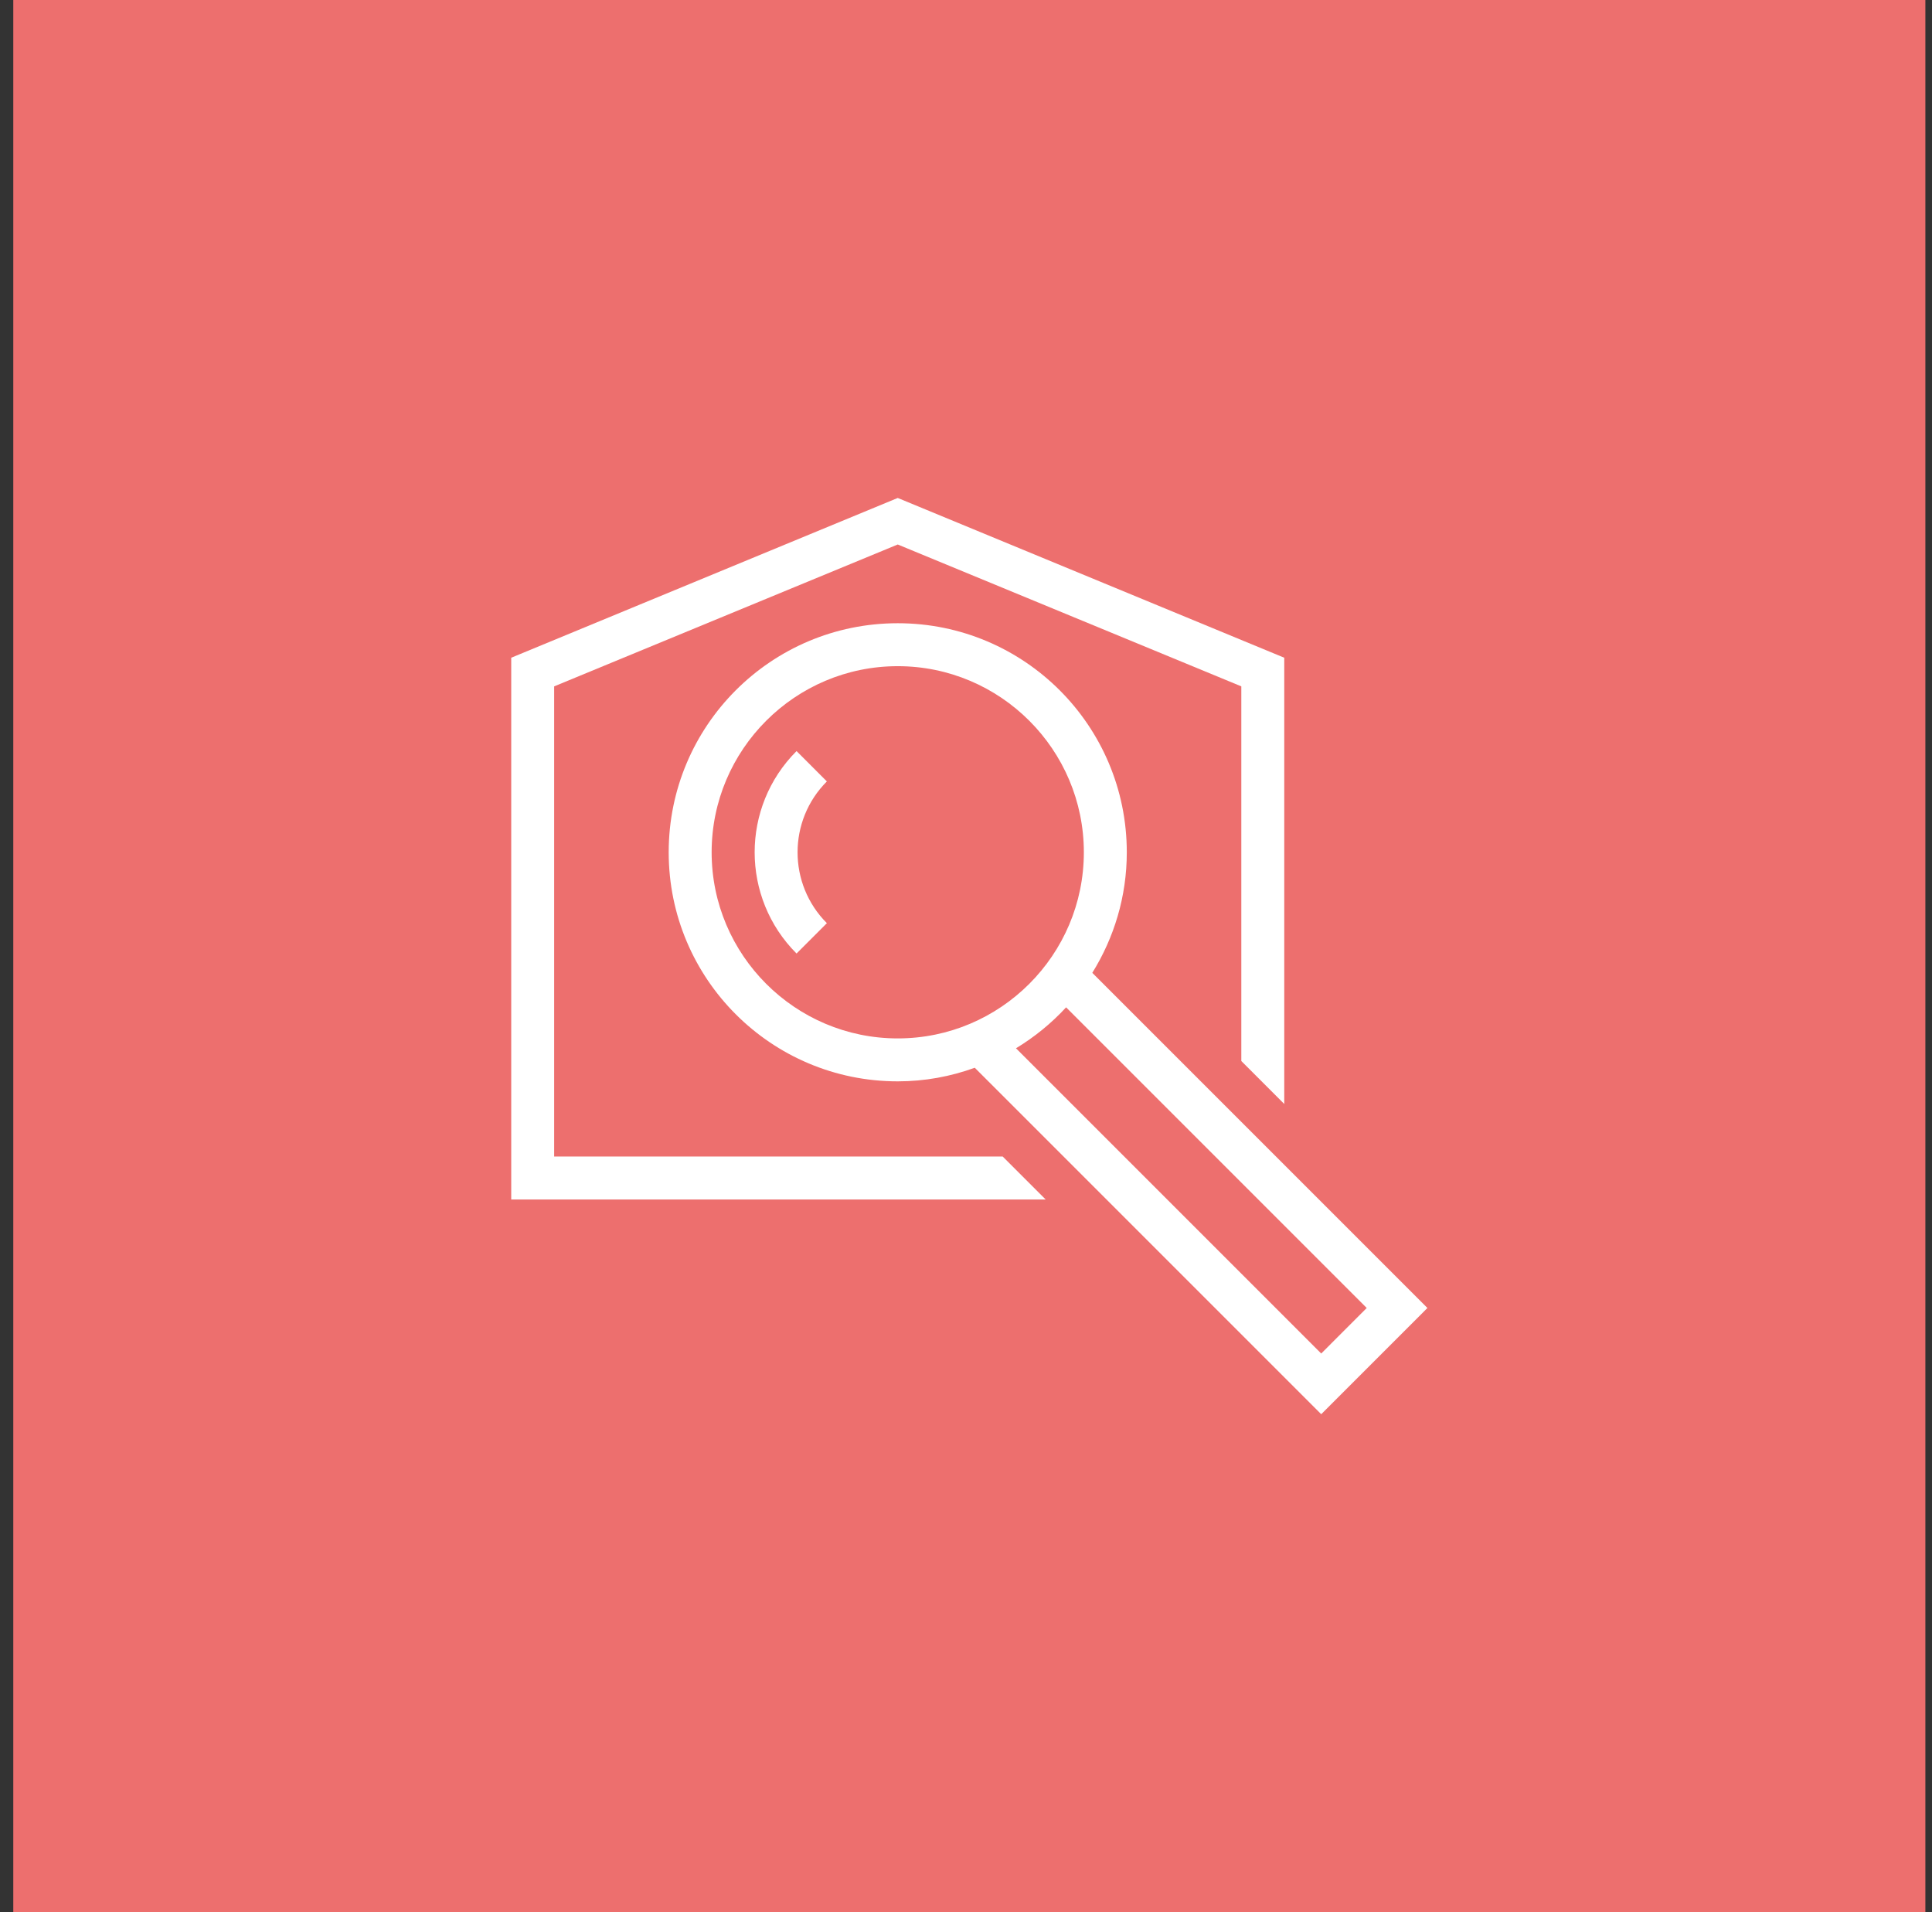
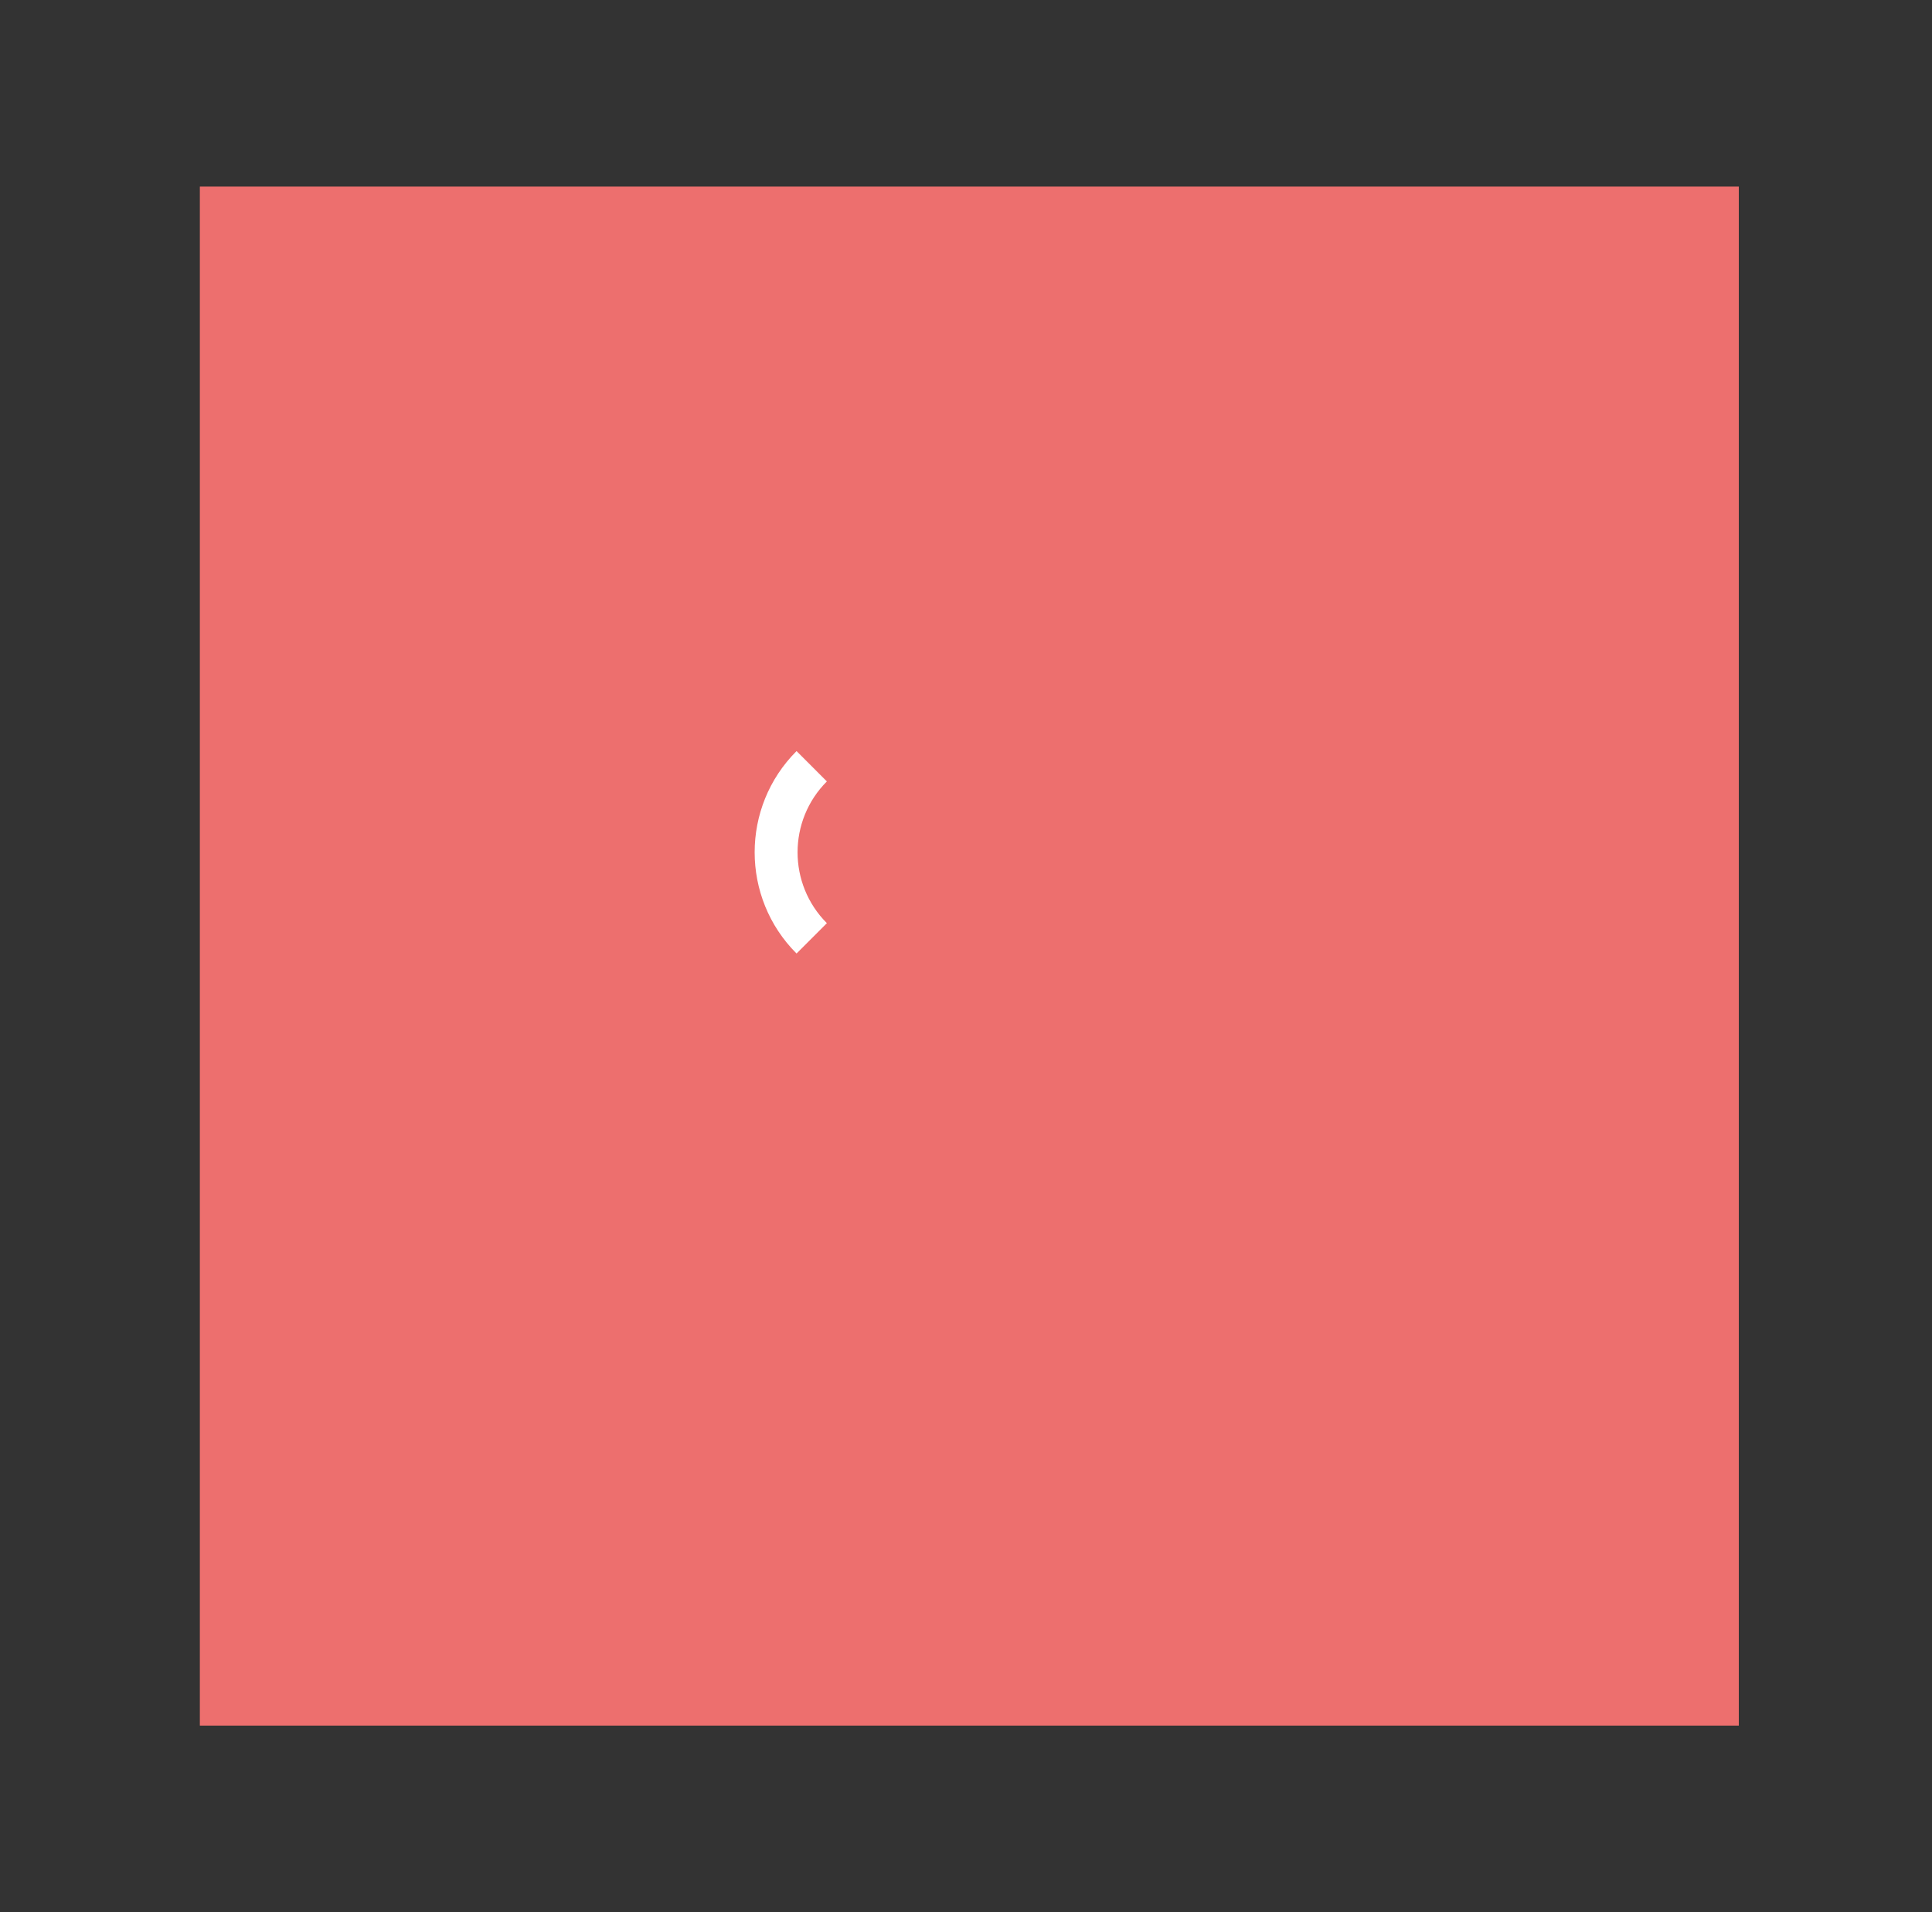
<svg xmlns="http://www.w3.org/2000/svg" width="97" height="96" viewBox="0 0 97 96" fill="none">
  <rect x="0" y="0" width="97" height="96" fill="#333333" stroke="none" />
  <rect x="10.034" y="9.367" width="77.266" height="77.266" fill="#ED6F6E" />
-   <rect width="96" height="96" transform="translate(0.667)" fill="#ED6F6E" />
  <g clip-path="url(#clip0_2018_35)">
-     <path d="M27.823 58.062V34.459L45.073 27.336L62.323 34.459V53.268L64.479 55.425V33.021L45.073 25L25.667 33.021V60.219H52.498L50.341 58.062H27.823Z" fill="white" />
    <path d="M39.992 37.708C37.188 40.511 37.188 45.068 39.992 47.871L41.515 46.347C39.553 44.385 39.553 41.194 41.515 39.231L39.992 37.708Z" fill="white" />
-     <path d="M54.841 48.841C55.933 47.08 56.573 45.017 56.573 42.789C56.573 36.435 51.427 31.289 45.073 31.289C38.719 31.289 33.573 36.435 33.573 42.789C33.573 49.143 38.719 54.289 45.073 54.289C46.431 54.289 47.732 54.045 48.94 53.606L66.334 71L71.667 65.667L54.841 48.841ZM35.729 42.789C35.729 37.636 39.92 33.445 45.073 33.445C50.226 33.445 54.417 37.636 54.417 42.789C54.417 47.943 50.226 52.133 45.073 52.133C39.92 52.133 35.729 47.943 35.729 42.789ZM51.01 52.629C51.944 52.061 52.792 51.371 53.526 50.573L68.619 65.667L66.334 67.953L51.01 52.629Z" fill="white" />
  </g>
  <defs>
    <clipPath id="clip0_2018_35">
      <rect width="46" height="46" fill="white" transform="translate(25.667 25)" />
    </clipPath>
  </defs>
</svg>